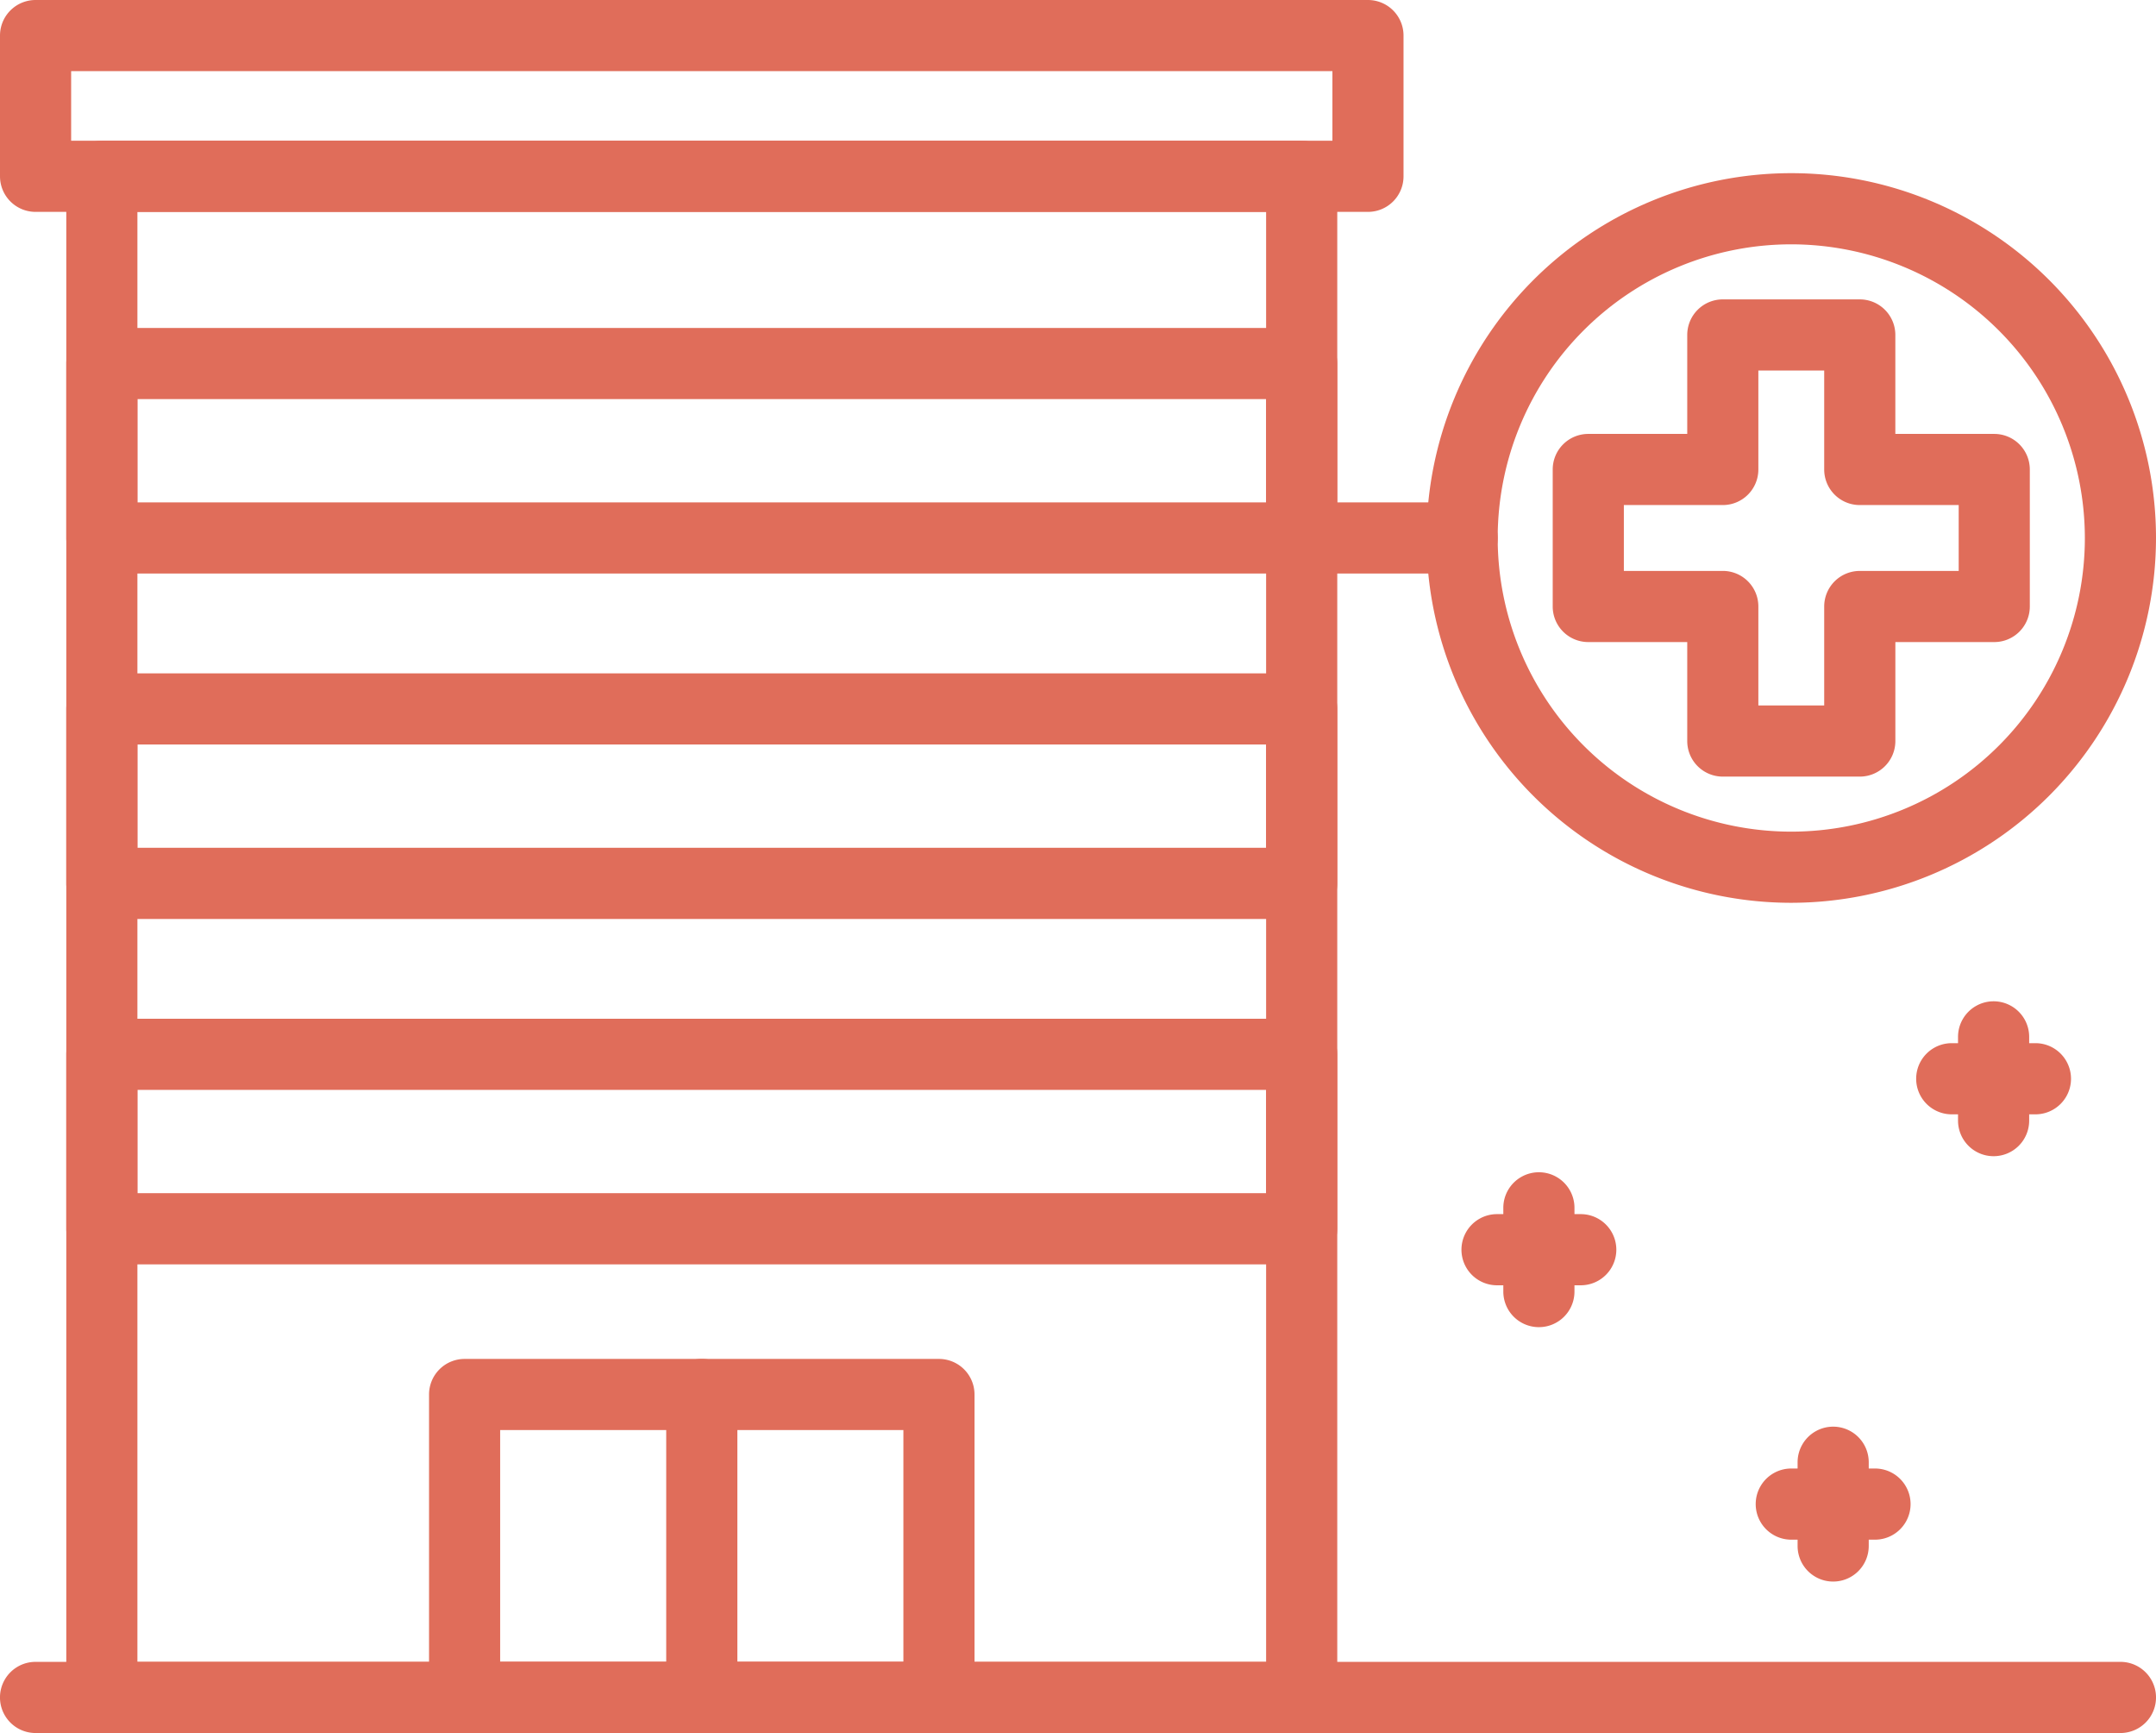
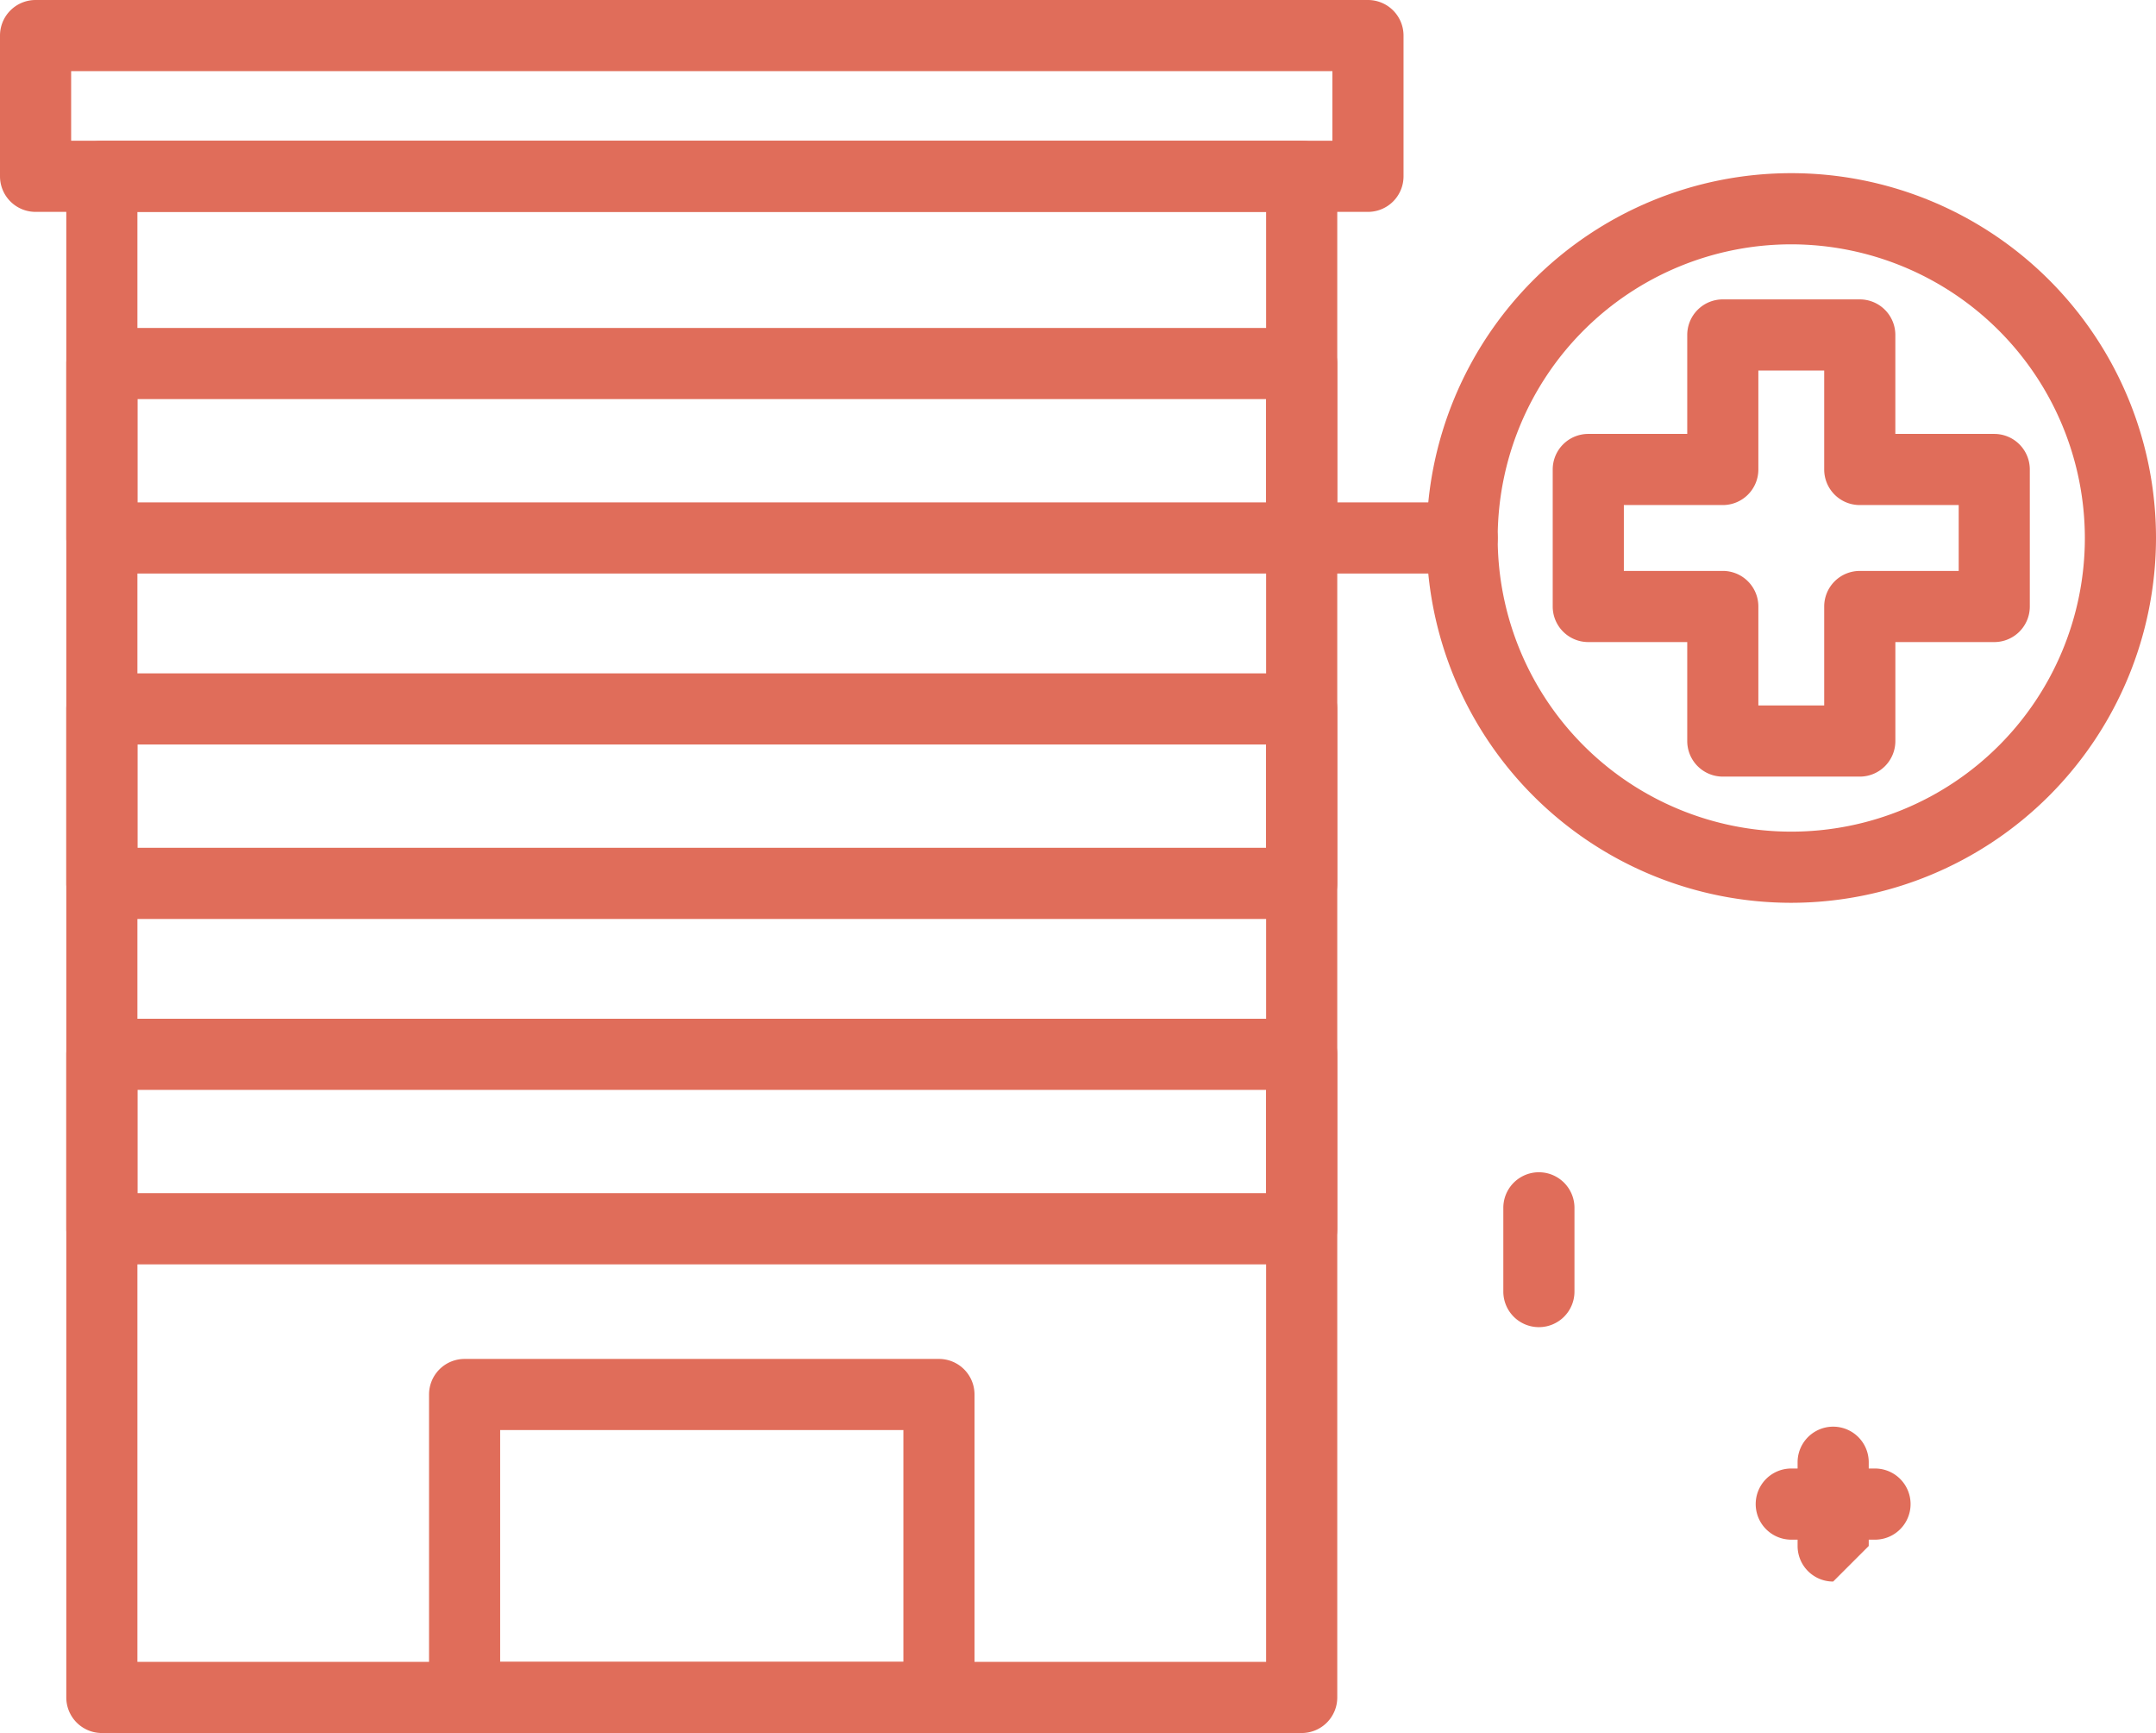
<svg xmlns="http://www.w3.org/2000/svg" id="レイヤー_1" data-name="レイヤー 1" viewBox="0 0 80.885 65">
  <path d="M69.772,29.128H64.633a1.334,1.334,0,0,1-1.334-1.334V24.082H59.587a1.334,1.334,0,0,1-1.335-1.334V17.609a1.334,1.334,0,0,1,1.335-1.334h3.712v-3.712a1.334,1.334,0,0,1,1.334-1.334h5.139a1.334,1.334,0,0,1,1.334,1.334v3.712h3.711a1.334,1.334,0,0,1,1.334,1.334v5.139a1.334,1.334,0,0,1-1.334,1.334H71.107v3.712A1.334,1.334,0,0,1,69.772,29.128Zm-3.805-2.669h2.47V22.748a1.334,1.334,0,0,1,1.335-1.334h3.711V18.943H69.772a1.334,1.334,0,0,1-1.335-1.334V13.897H65.967v3.712a1.334,1.334,0,0,1-1.334,1.334H60.921v2.47H64.633a1.334,1.334,0,0,1,1.334,1.334Z" fill="#e06d5a" />
  <path d="M67.202,33.861a13.683,13.683,0,1,1,13.683-13.683A13.698,13.698,0,0,1,67.202,33.861Zm0-24.697A11.014,11.014,0,1,0,78.216,20.178,11.026,11.026,0,0,0,67.202,9.164Z" fill="#e06d5a" />
  <path d="M48.835,65H3.821a1.334,1.334,0,0,1-1.334-1.334V6.613a1.334,1.334,0,0,1,1.334-1.334H48.835a1.334,1.334,0,0,1,1.334,1.334v57.053A1.334,1.334,0,0,1,48.835,65ZM5.155,62.331H47.5V7.947H5.155Z" fill="#e06d5a" />
  <path d="M51.321,7.947H1.334A1.334,1.334,0,0,1,0,6.613V1.334A1.334,1.334,0,0,1,1.334,0H51.321a1.334,1.334,0,0,1,1.334,1.334V6.613A1.334,1.334,0,0,1,51.321,7.947ZM2.669,5.278H49.987V2.669H2.669Z" fill="#e06d5a" />
-   <path d="M79.551,65H1.334a1.334,1.334,0,1,1,0-2.669H79.551a1.334,1.334,0,1,1,0,2.669Z" fill="#e06d5a" />
  <path d="M48.835,21.512H3.821a1.334,1.334,0,0,1-1.334-1.334V13.635a1.334,1.334,0,0,1,1.334-1.334H48.835a1.334,1.334,0,0,1,1.334,1.334v6.543A1.334,1.334,0,0,1,48.835,21.512ZM5.155,18.843H47.5v-3.874H5.155Z" fill="#e06d5a" />
  <path d="M48.835,34.467H3.821a1.334,1.334,0,0,1-1.334-1.335V26.59a1.334,1.334,0,0,1,1.334-1.334H48.835a1.334,1.334,0,0,1,1.334,1.334v6.543A1.334,1.334,0,0,1,48.835,34.467ZM5.155,31.798H47.5v-3.874H5.155Z" fill="#e06d5a" />
  <path d="M48.835,47.422H3.821a1.334,1.334,0,0,1-1.334-1.334V39.545a1.334,1.334,0,0,1,1.334-1.334H48.835a1.334,1.334,0,0,1,1.334,1.334v6.543A1.334,1.334,0,0,1,48.835,47.422ZM5.155,44.753H47.5V40.879H5.155Z" fill="#e06d5a" />
  <path d="M35.226,65H17.43a1.334,1.334,0,0,1-1.334-1.334V52.303a1.334,1.334,0,0,1,1.334-1.334H35.226a1.334,1.334,0,0,1,1.334,1.334V63.666A1.334,1.334,0,0,1,35.226,65ZM18.764,62.331H33.892v-8.694H18.764Z" fill="#e06d5a" />
-   <path d="M26.328,64.76a1.334,1.334,0,0,1-1.334-1.334V52.303a1.334,1.334,0,0,1,2.669,0V63.426A1.334,1.334,0,0,1,26.328,64.76Z" fill="#e06d5a" />
  <path d="M54.854,21.512H48.835a1.334,1.334,0,0,1,0-2.669h6.019a1.334,1.334,0,0,1,0,2.669Z" fill="#e06d5a" />
  <path d="M57.733,49.777a1.334,1.334,0,0,1-1.334-1.335V45.302a1.334,1.334,0,1,1,2.669,0v3.14A1.334,1.334,0,0,1,57.733,49.777Z" fill="#e06d5a" />
-   <path d="M59.303,48.207H56.163a1.334,1.334,0,1,1,0-2.669h3.141a1.334,1.334,0,1,1,0,2.669Z" fill="#e06d5a" />
-   <path d="M68.773,59.319a1.334,1.334,0,0,1-1.334-1.334V54.844a1.334,1.334,0,1,1,2.669,0v3.141A1.334,1.334,0,0,1,68.773,59.319Z" fill="#e06d5a" />
+   <path d="M68.773,59.319a1.334,1.334,0,0,1-1.334-1.334V54.844a1.334,1.334,0,1,1,2.669,0v3.141Z" fill="#e06d5a" />
  <path d="M70.343,57.748H67.202a1.334,1.334,0,0,1,0-2.669h3.141a1.334,1.334,0,1,1,0,2.669Z" fill="#e06d5a" />
-   <path d="M74.792,43.365a1.334,1.334,0,0,1-1.334-1.334V38.89a1.334,1.334,0,0,1,2.669,0V42.031A1.334,1.334,0,0,1,74.792,43.365Z" fill="#e06d5a" />
-   <path d="M76.362,41.795H73.222a1.334,1.334,0,1,1,0-2.669h3.14a1.334,1.334,0,1,1,0,2.669Z" fill="#e06d5a" />
</svg>